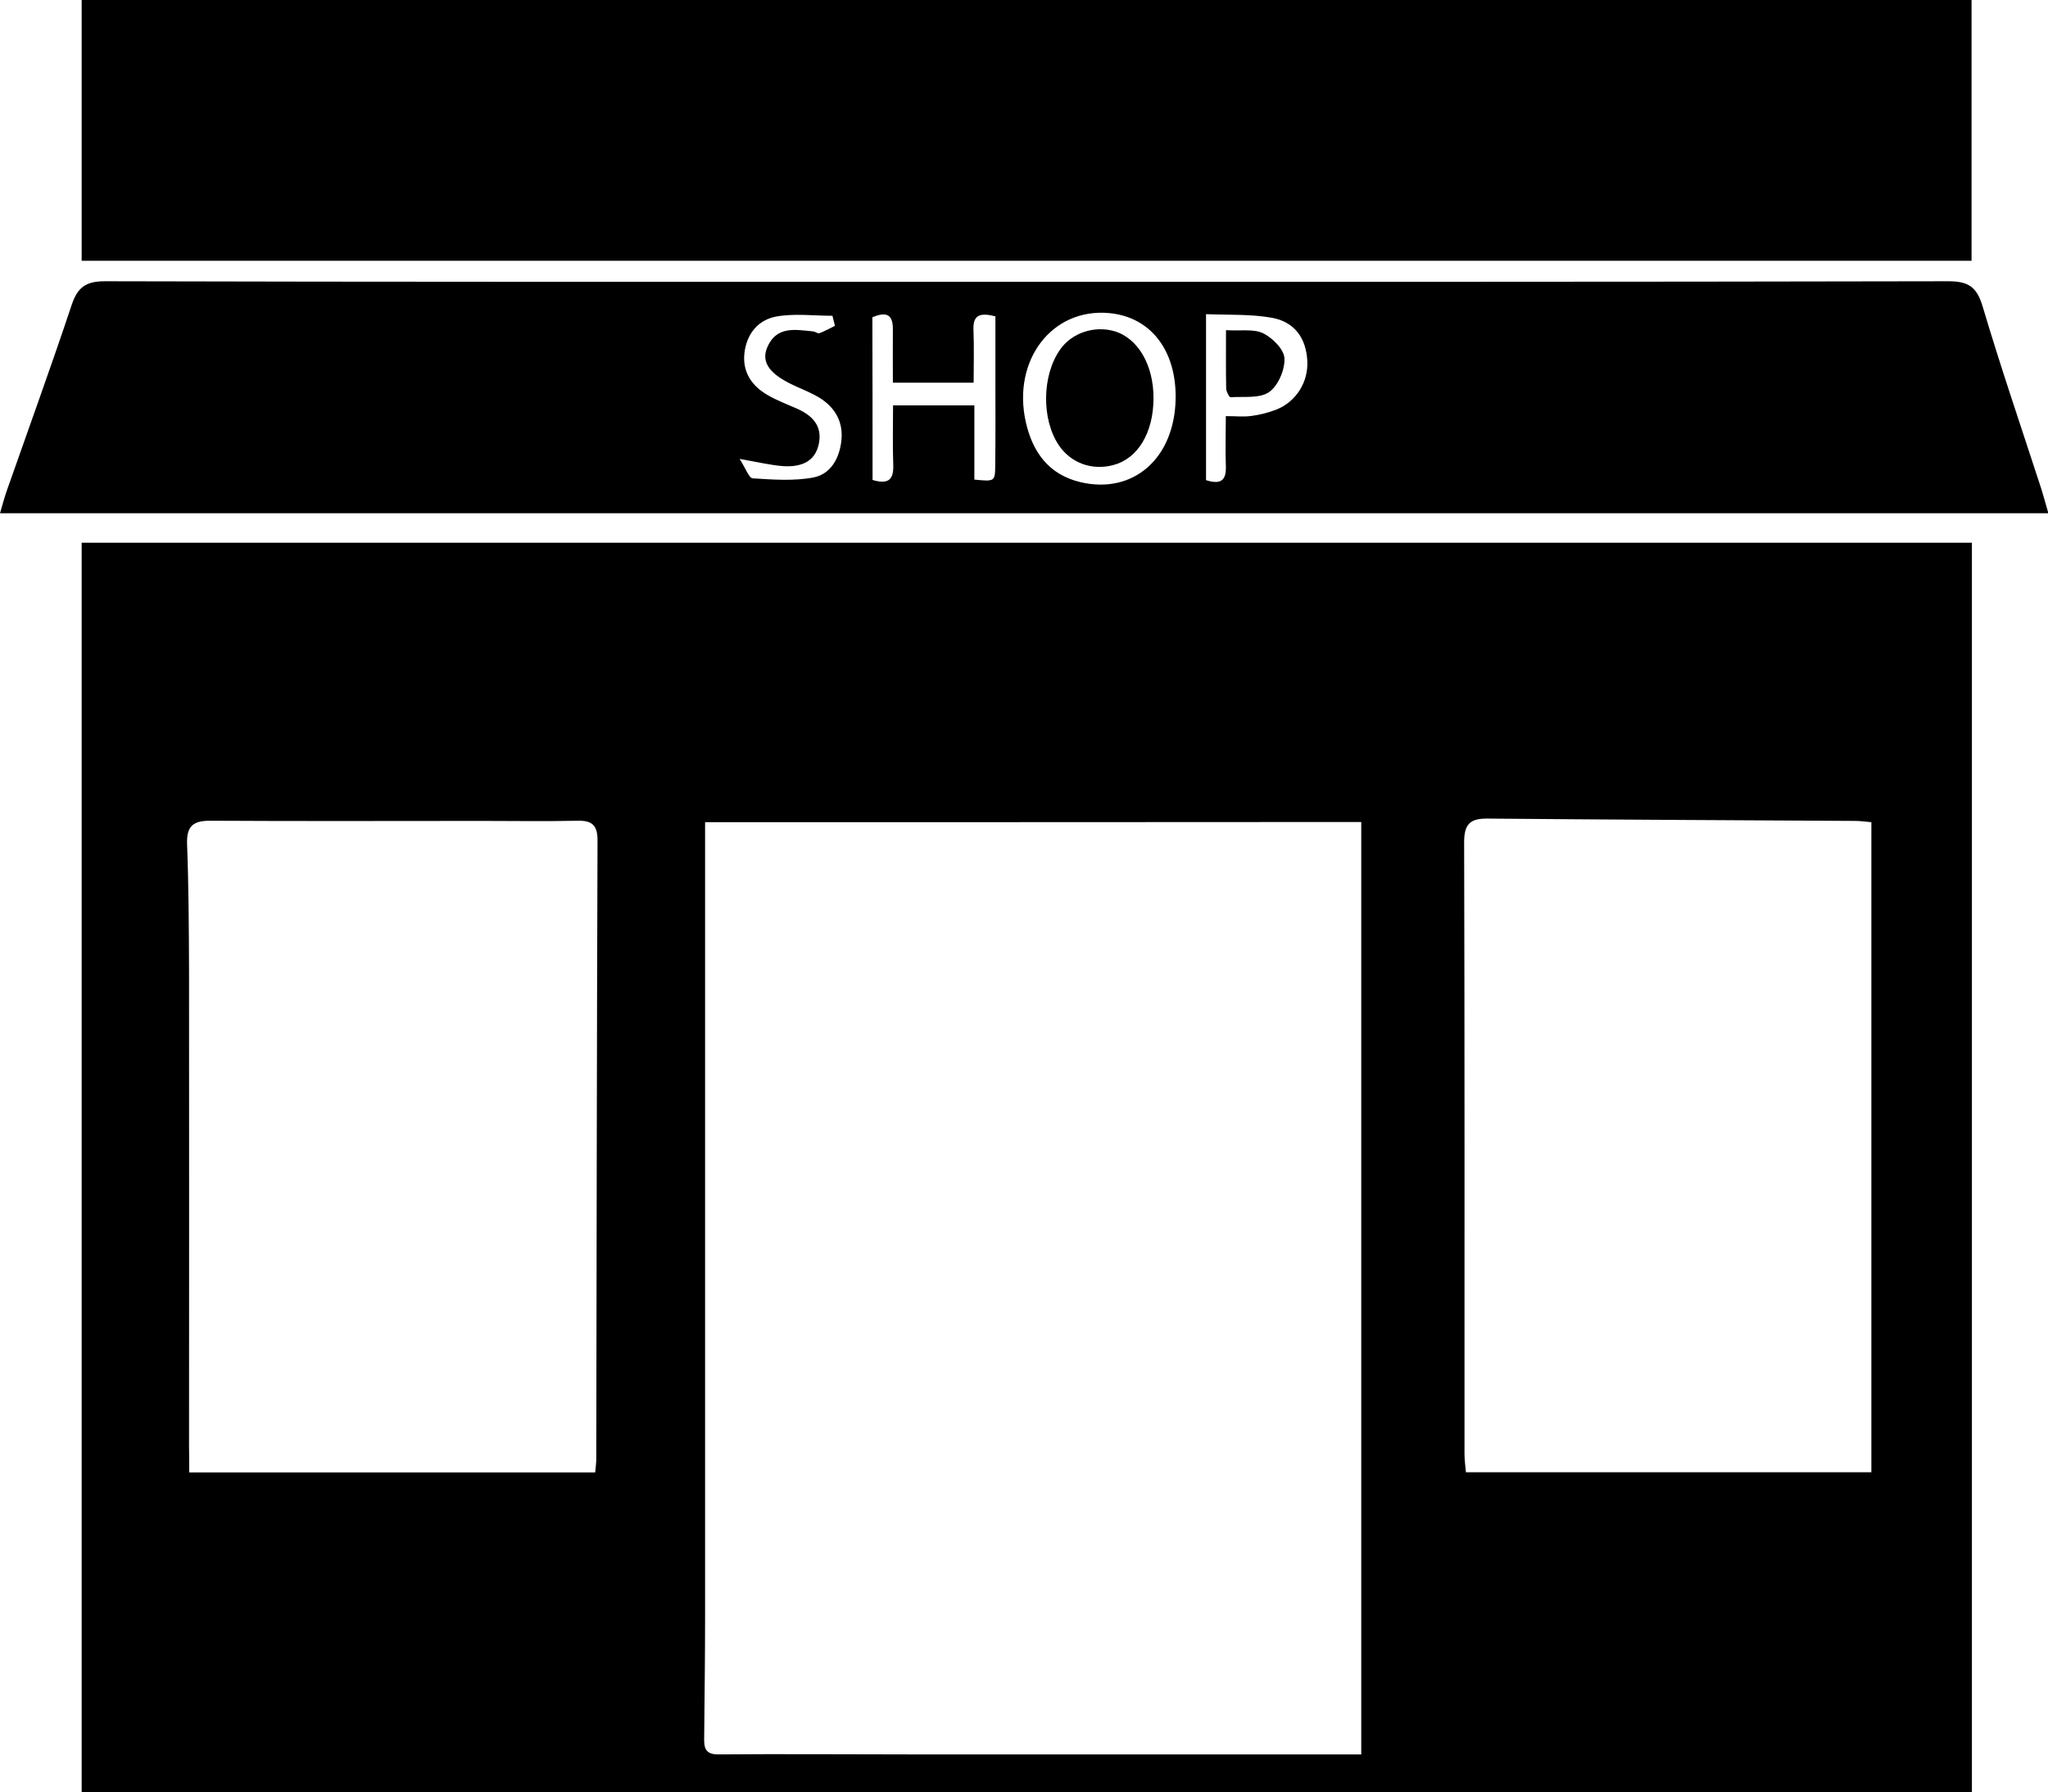
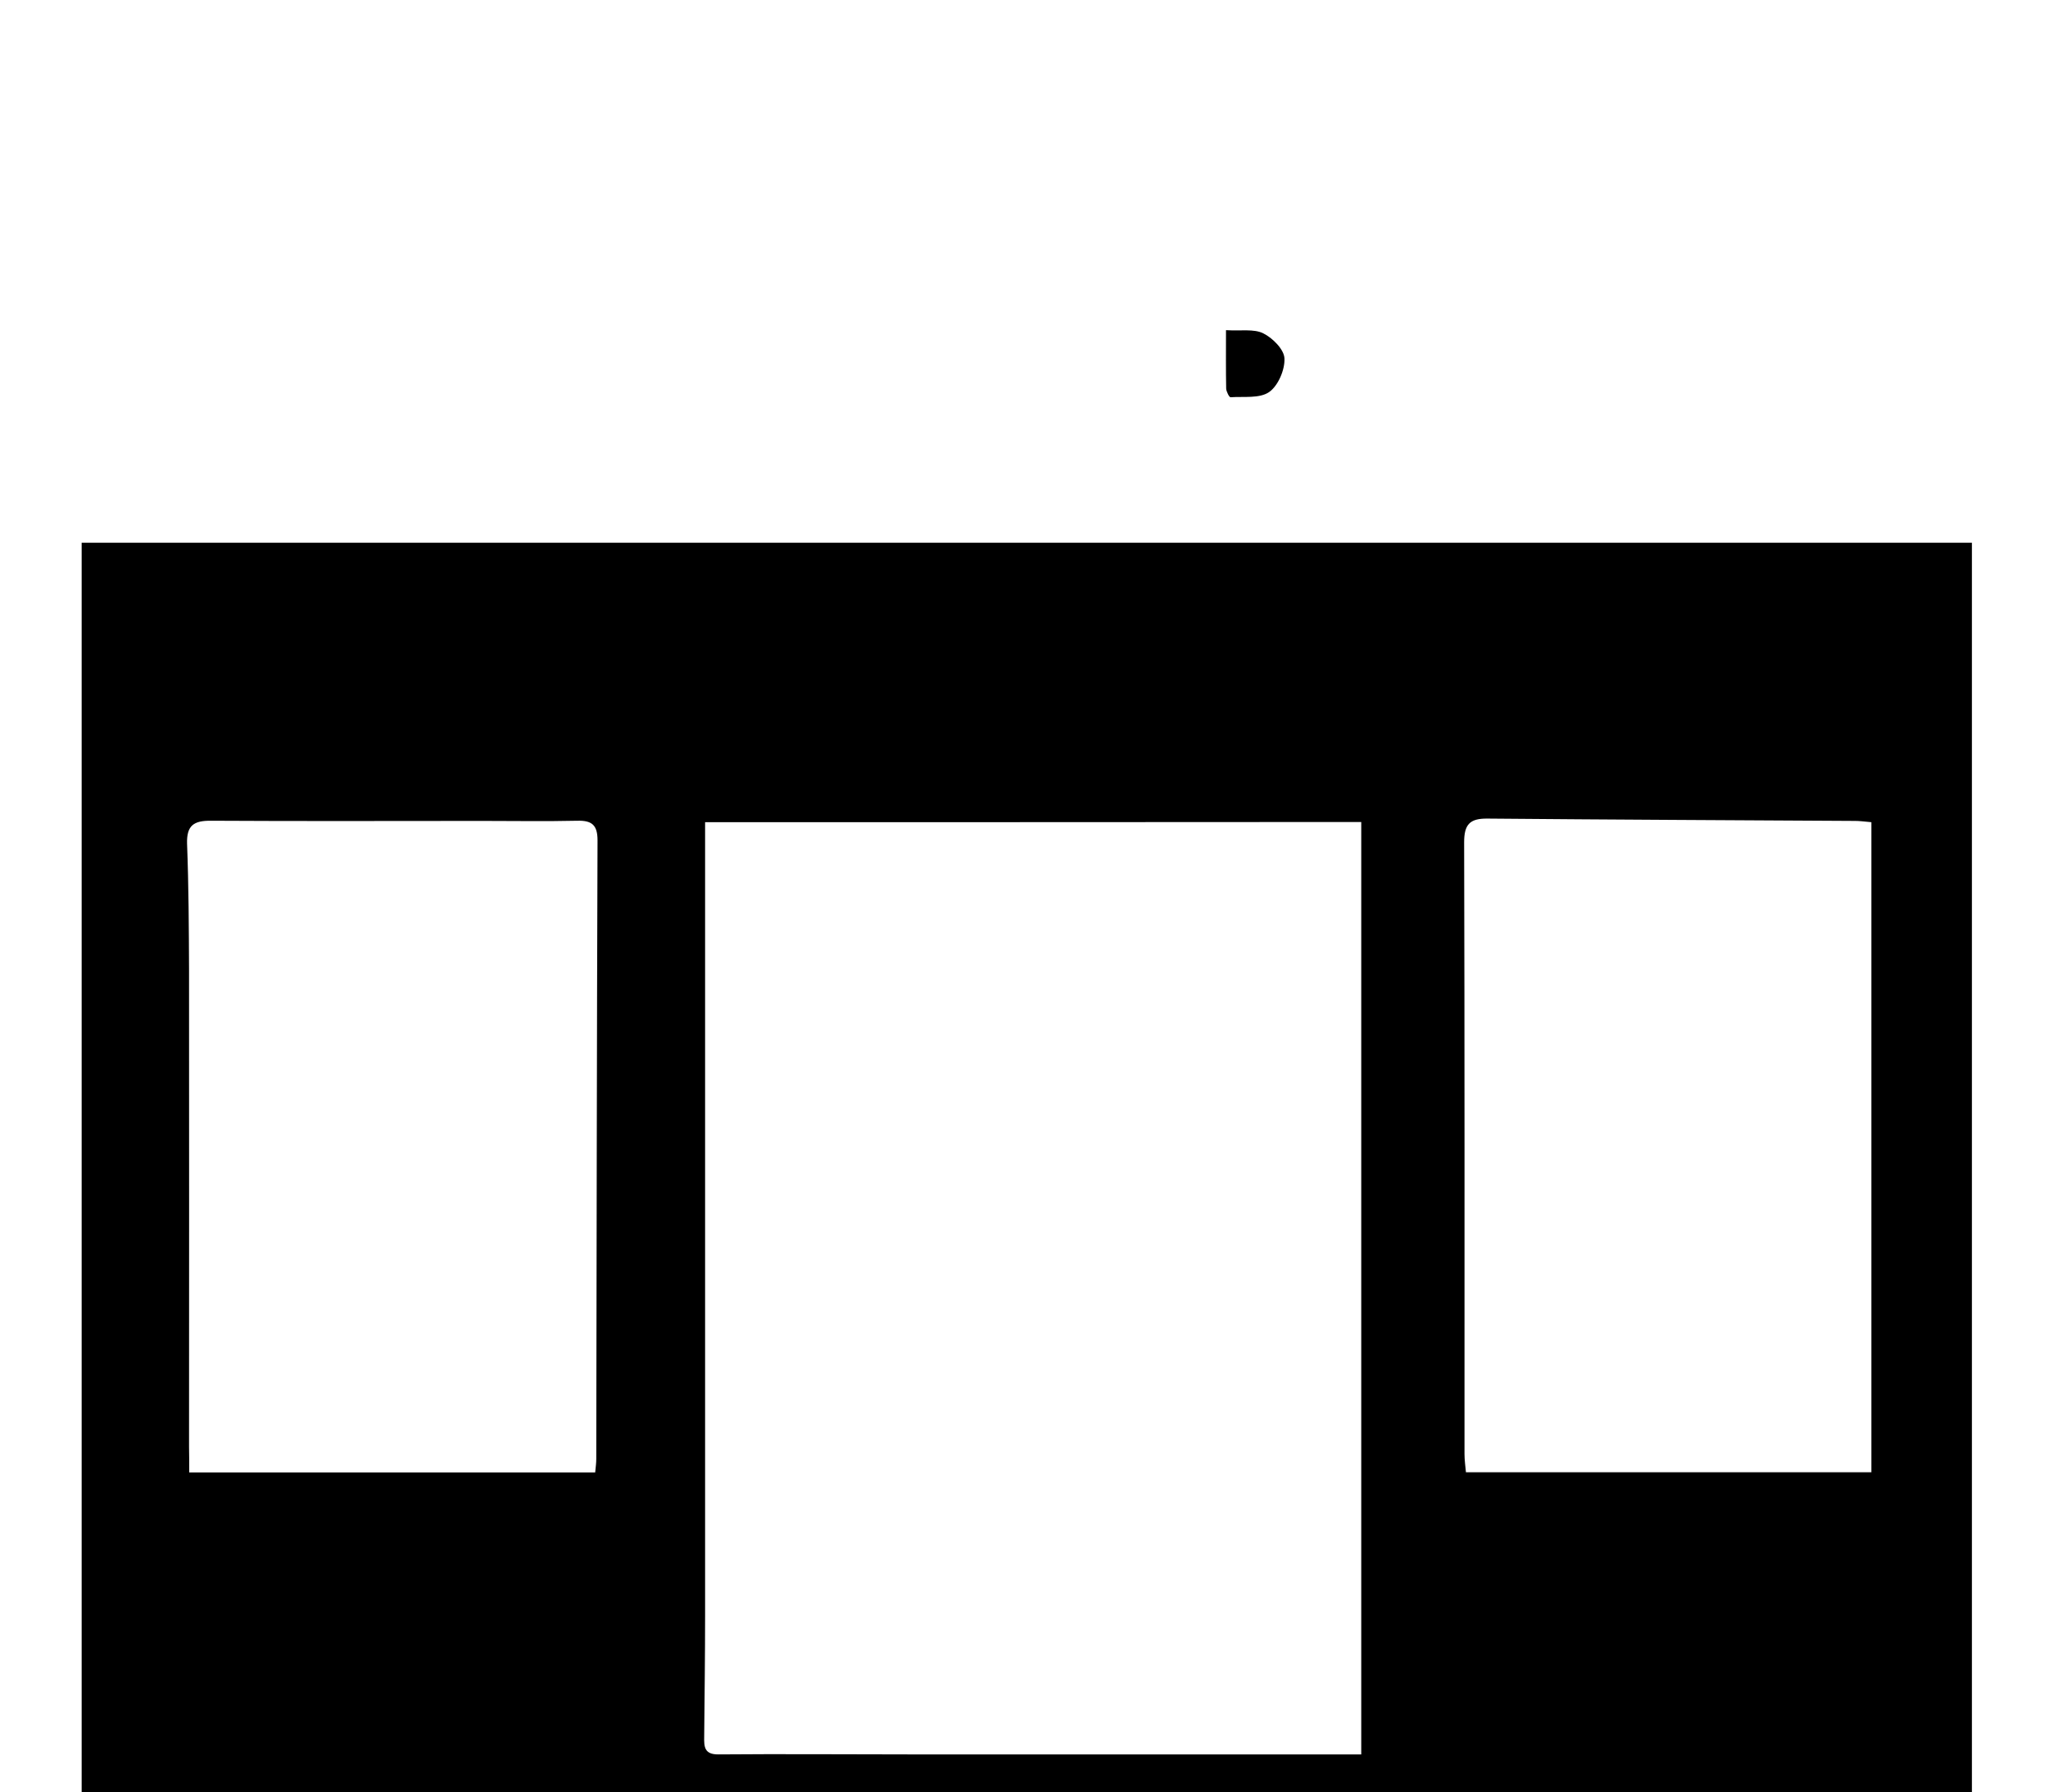
<svg xmlns="http://www.w3.org/2000/svg" version="1.1" id="レイヤー_1" x="0px" y="0px" viewBox="0 0 113.86 99.66" style="enable-background:new 0 0 113.86 99.66;" xml:space="preserve">
  <g>
    <path d="M109.63,99.66c-35.07,0-70.04,0-105.09,0c0-23.17,0-46.29,0-69.48c35.05,0,70.02,0,105.09,0   C109.63,53.32,109.63,76.43,109.63,99.66z M39.2,45.72c0,0.54,0,1.01,0,1.48c0,14.22,0,28.44,0,42.67c0,2.23-0.03,4.47-0.05,6.7   c-0.01,0.56,0,1,0.8,0.99c3.51-0.03,7.02,0,10.53,0c6.42,0,12.85,0,19.27,0c1.95,0,3.89,0,5.93,0c0-17.38,0-34.58,0-51.85   C63.51,45.72,51.42,45.72,39.2,45.72z M104.04,45.72c-0.43-0.04-0.67-0.07-0.9-0.07c-6.82-0.04-13.64-0.07-20.45-0.13   c-0.98-0.01-1.29,0.33-1.29,1.32c0.03,11.34,0.02,22.67,0.02,34.01c0,0.34,0.05,0.69,0.08,1.02c7.56,0,15,0,22.54,0   C104.04,69.79,104.04,57.8,104.04,45.72z M10.52,81.88c7.61,0,15.06,0,22.57,0c0.03-0.3,0.06-0.53,0.06-0.76   c0.02-11.46,0.03-22.93,0.07-34.39c0-0.85-0.31-1.11-1.12-1.09c-1.75,0.04-3.51,0.01-5.26,0.01c-5.03,0-10.07,0.02-15.1-0.01   c-0.96-0.01-1.37,0.25-1.34,1.28c0.09,2.35,0.1,4.7,0.11,7.05c0.01,8.83,0,17.66,0,26.48C10.52,80.91,10.52,81.38,10.52,81.88z" />
-     <path d="M4.54,14.5c0-4.88,0-9.66,0-14.5c35.04,0,70.01,0,105.07,0c0,4.82,0,9.62,0,14.5C74.61,14.5,39.63,14.5,4.54,14.5z" />
-     <path d="M0,28.54c0.14-0.48,0.25-0.89,0.39-1.29c1.2-3.42,2.44-6.83,3.59-10.28c0.33-0.99,0.78-1.33,1.86-1.33   c15.5,0.04,31,0.03,46.5,0.03c18.66,0,37.31,0.01,55.97-0.03c1.1,0,1.58,0.29,1.91,1.38c1.01,3.4,2.16,6.76,3.26,10.14   c0.13,0.41,0.24,0.83,0.4,1.38C75.87,28.54,38,28.54,0,28.54z M65.36,22.16c0.04-2.69-1.4-4.54-3.7-4.75   c-3.17-0.29-5.4,2.62-4.63,6.06c0.38,1.68,1.28,2.92,3.03,3.34C63.01,27.51,65.31,25.48,65.36,22.16z M48.51,26.69   c0.96,0.29,1.18-0.1,1.15-0.87c-0.04-1.1-0.01-2.2-0.01-3.28c1.61,0,3.01,0,4.52,0c0,1.45,0,2.79,0,4.13   c1.13,0.11,1.15,0.11,1.16-0.78c0.02-1.6,0.01-3.19,0.01-4.79c0-1.18,0-2.36,0-3.51c-0.87-0.22-1.25-0.07-1.22,0.74   c0.04,0.98,0.01,1.96,0.01,2.95c-1.59,0-3,0-4.49,0c0-1.06-0.01-2.01,0-2.96c0.01-0.91-0.43-0.97-1.14-0.68   C48.51,20.68,48.51,23.66,48.51,26.69z M68.15,23.14c0.56,0,1,0.05,1.42-0.01c0.47-0.06,0.94-0.18,1.38-0.35   c1.12-0.44,1.8-1.55,1.73-2.73c-0.07-1.24-0.7-2.15-1.97-2.38c-1.18-0.21-2.41-0.15-3.66-0.2c0,3.27,0,6.27,0,9.23   c0.93,0.3,1.14-0.09,1.1-0.86C68.12,24.97,68.15,24.1,68.15,23.14z M41.12,25.52c0.34,0.53,0.52,1.07,0.73,1.08   c1.12,0.07,2.29,0.16,3.38-0.05c0.97-0.19,1.45-1.09,1.55-2.07c0.1-1-0.33-1.79-1.17-2.33c-0.43-0.27-0.92-0.47-1.39-0.68   c-1.4-0.63-1.92-1.3-1.57-2.14c0.51-1.22,1.57-1,2.56-0.9c0.12,0.01,0.25,0.13,0.34,0.1c0.3-0.11,0.58-0.27,0.87-0.41   c-0.05-0.19-0.09-0.38-0.14-0.56c-1.04,0-2.1-0.14-3.11,0.04c-1.01,0.18-1.65,0.95-1.78,2.01c-0.13,1.07,0.4,1.85,1.29,2.36   c0.51,0.3,1.08,0.51,1.62,0.75c0.84,0.37,1.42,0.94,1.23,1.93c-0.21,1.08-1.06,1.33-2,1.27C42.86,25.87,42.21,25.71,41.12,25.52z" />
-     <path d="M64.13,22.16c-0.01,1.91-0.87,3.34-2.23,3.7c-1.19,0.32-2.37-0.11-3.04-1.11c-0.97-1.45-0.93-3.9,0.09-5.33   c0.64-0.9,1.87-1.32,2.98-1.01C63.26,18.79,64.14,20.29,64.13,22.16z" />
    <path d="M68.16,18.36c0.83,0.05,1.54-0.08,2.06,0.17c0.53,0.26,1.17,0.9,1.19,1.4c0.03,0.63-0.35,1.52-0.85,1.87   c-0.53,0.37-1.42,0.24-2.15,0.29c-0.07,0-0.23-0.31-0.24-0.48C68.15,20.6,68.16,19.58,68.16,18.36z" />
  </g>
</svg>